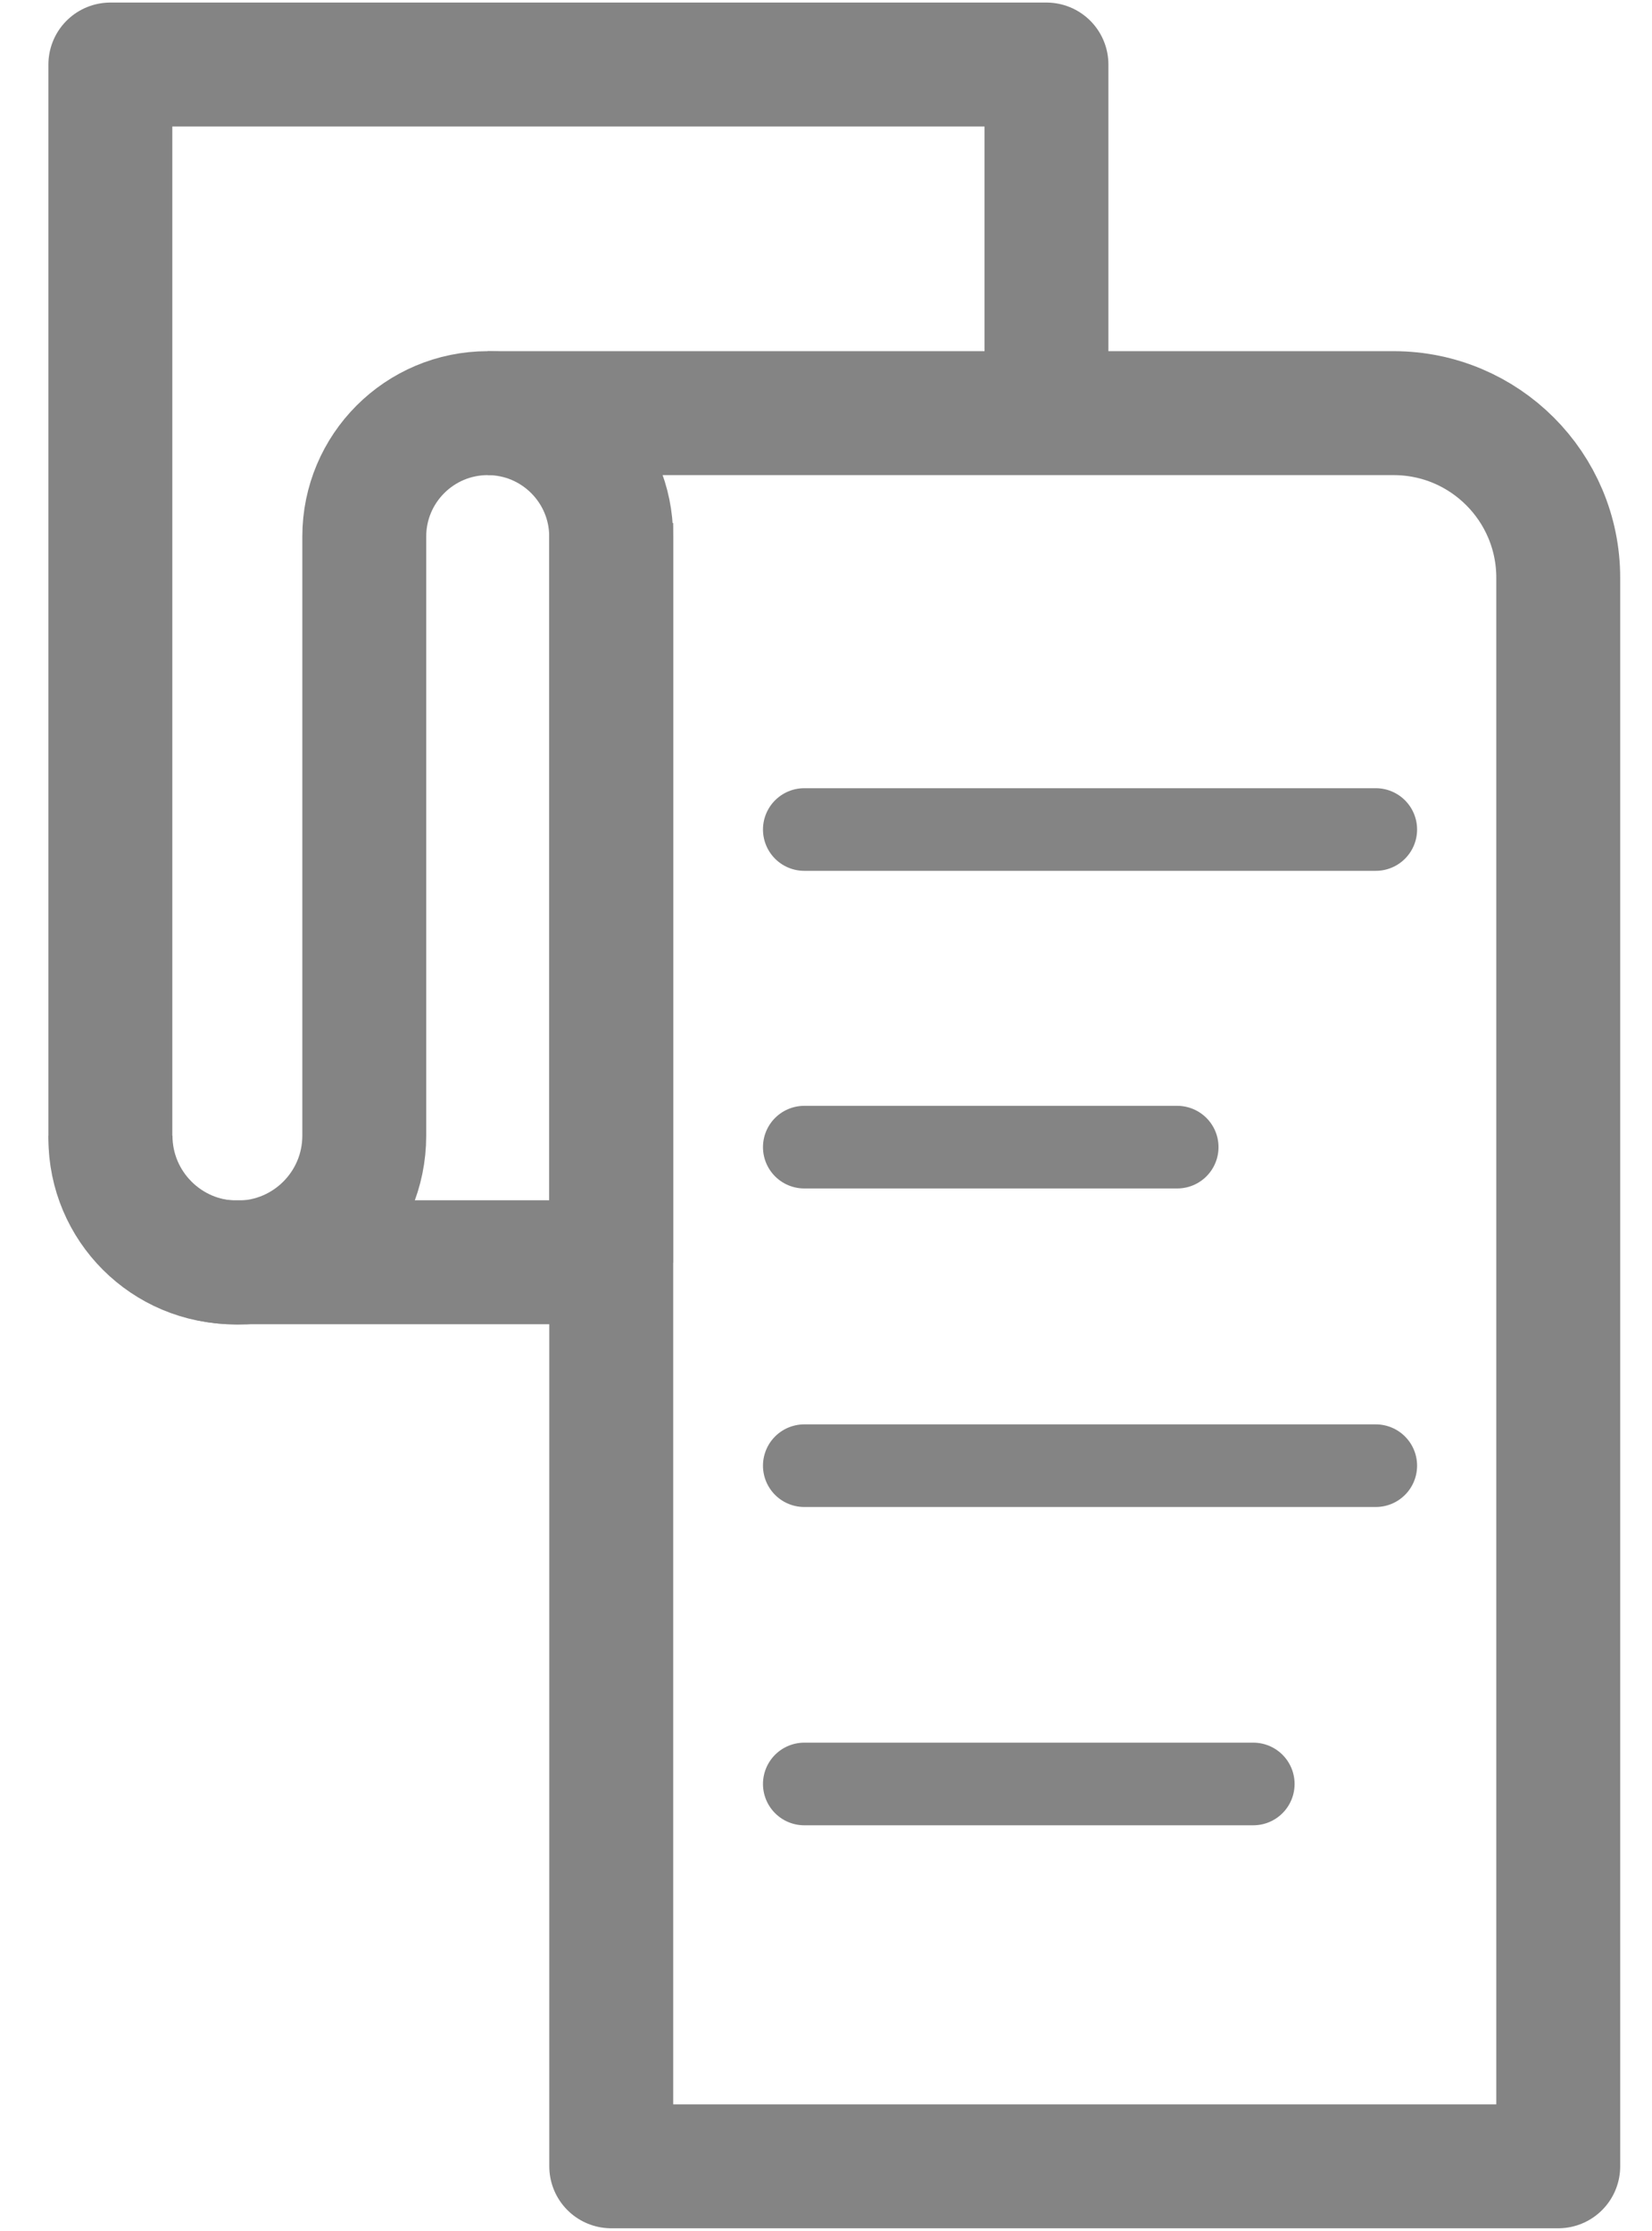
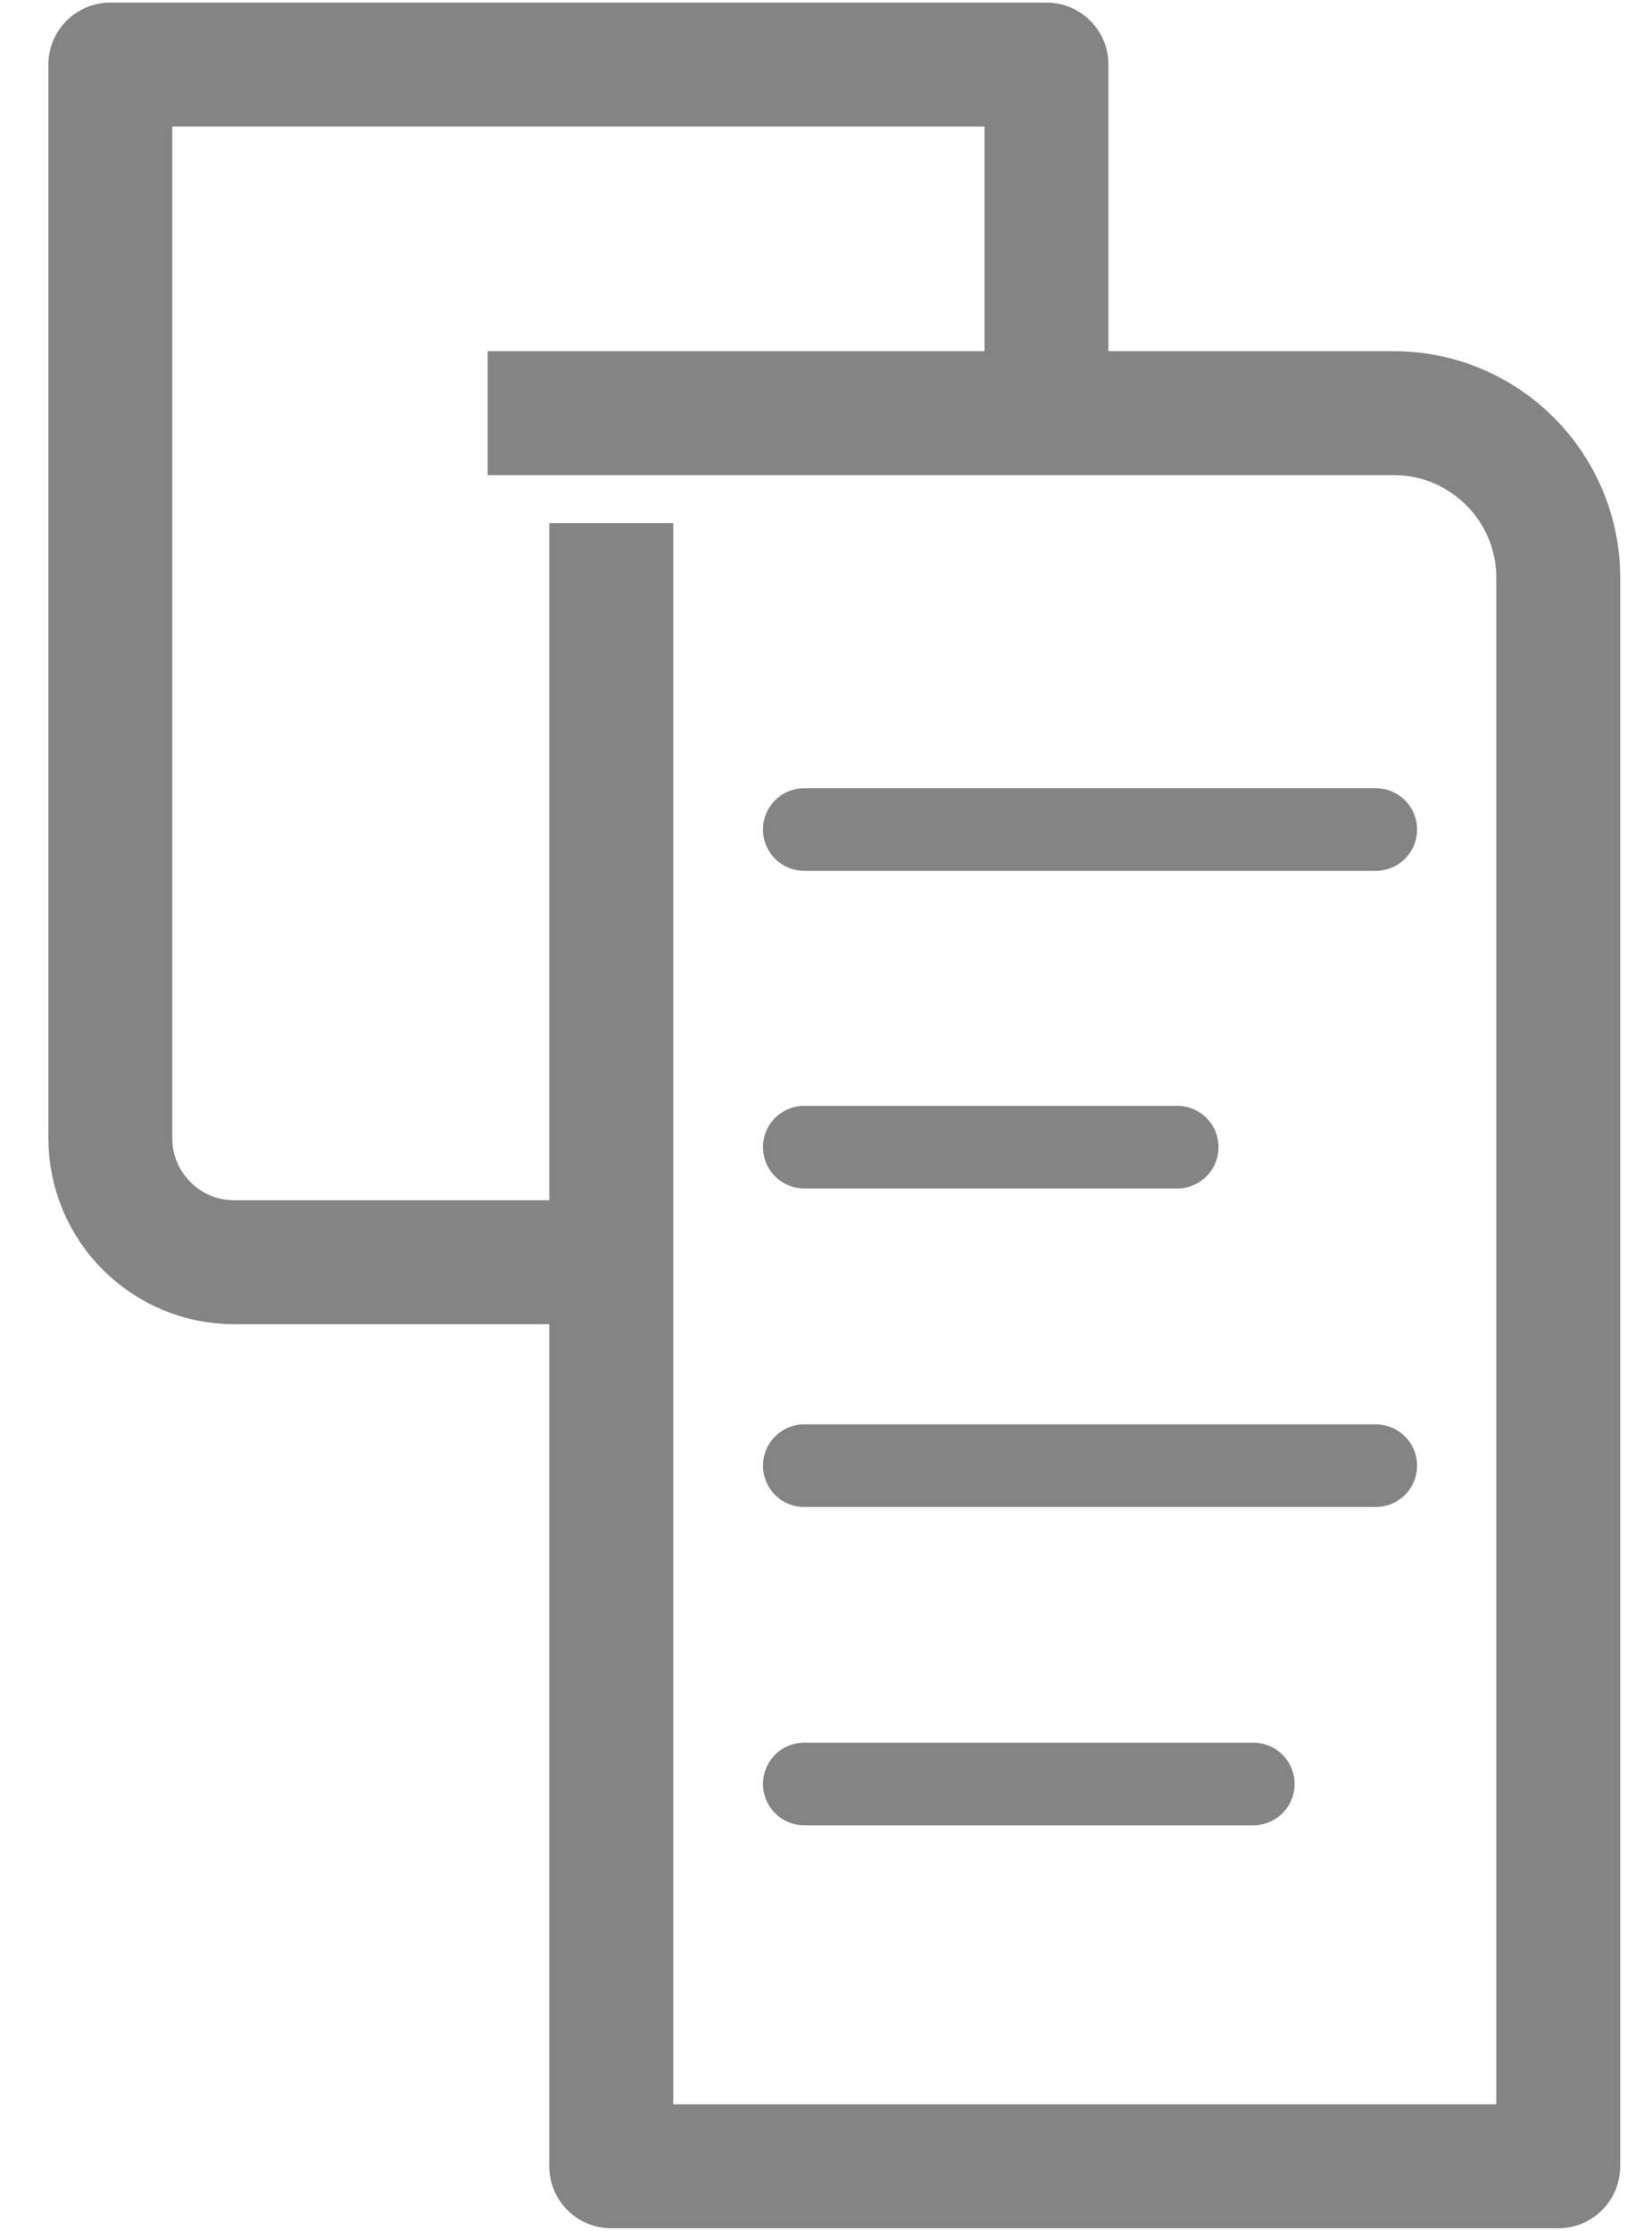
<svg xmlns="http://www.w3.org/2000/svg" width="20" height="27" viewBox="0 0 20 27" fill="none">
  <path d="M7.349 15.276H2.836C2.009 15.276 1.336 14.605 1.336 13.776V0.781H12.669V4.998" stroke="#848484" stroke-width="1.5" stroke-miterlimit="10" stroke-linejoin="round" />
  <path d="M5.904 5H16.872C17.973 5 18.865 5.892 18.865 6.993V26.217H7.4V6.33" stroke="#848484" stroke-width="1.5" stroke-miterlimit="10" stroke-linejoin="round" />
-   <path d="M1.338 13.744C1.338 14.592 2.026 15.28 2.874 15.28C3.723 15.28 4.41 14.592 4.41 13.744V13.384V6.494C4.41 5.669 5.079 5 5.905 5C6.73 5 7.399 5.669 7.399 6.494V15.282" stroke="#848484" stroke-width="1.5" stroke-miterlimit="10" stroke-linejoin="round" />
  <path d="M9.737 10.039H16.656" stroke="#848484" stroke-miterlimit="10" stroke-linecap="round" stroke-linejoin="round" />
  <path d="M9.737 13.883H14.252" stroke="#848484" stroke-miterlimit="10" stroke-linecap="round" stroke-linejoin="round" />
  <path d="M9.737 17.738H16.656" stroke="#848484" stroke-miterlimit="10" stroke-linecap="round" stroke-linejoin="round" />
  <path d="M9.737 21.59H15.173" stroke="#848484" stroke-miterlimit="10" stroke-linecap="round" stroke-linejoin="round" />
</svg>